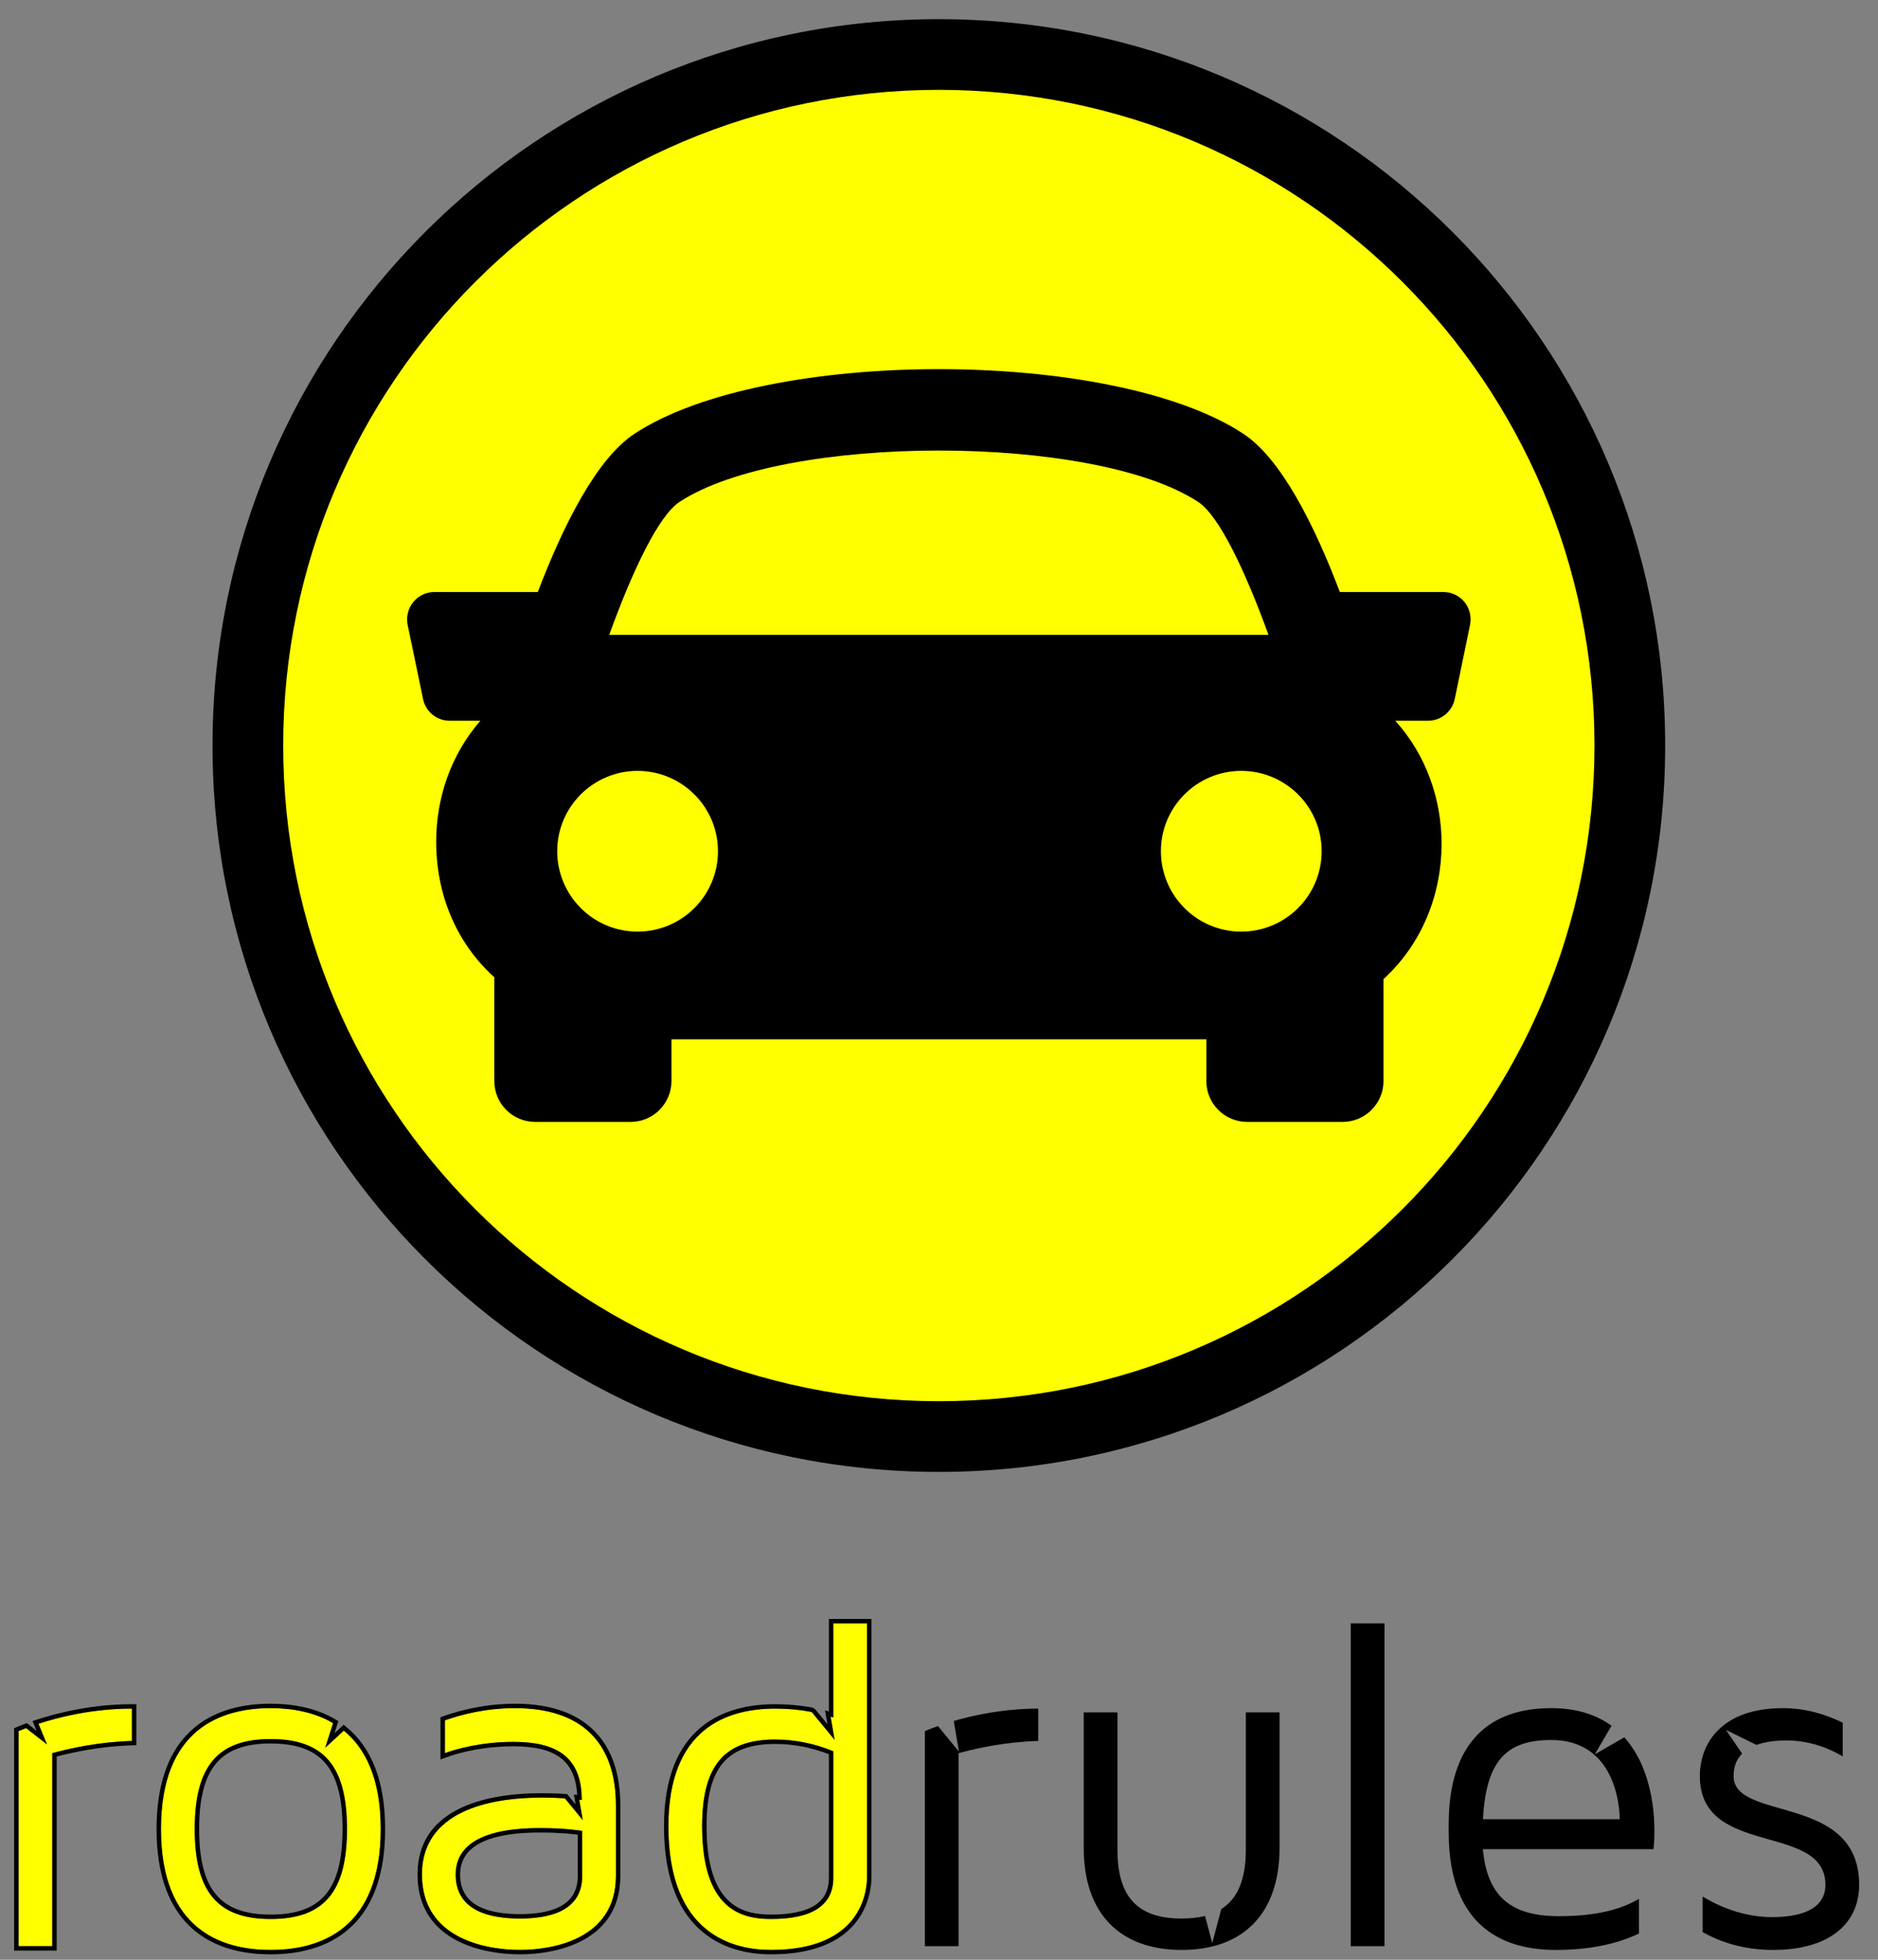
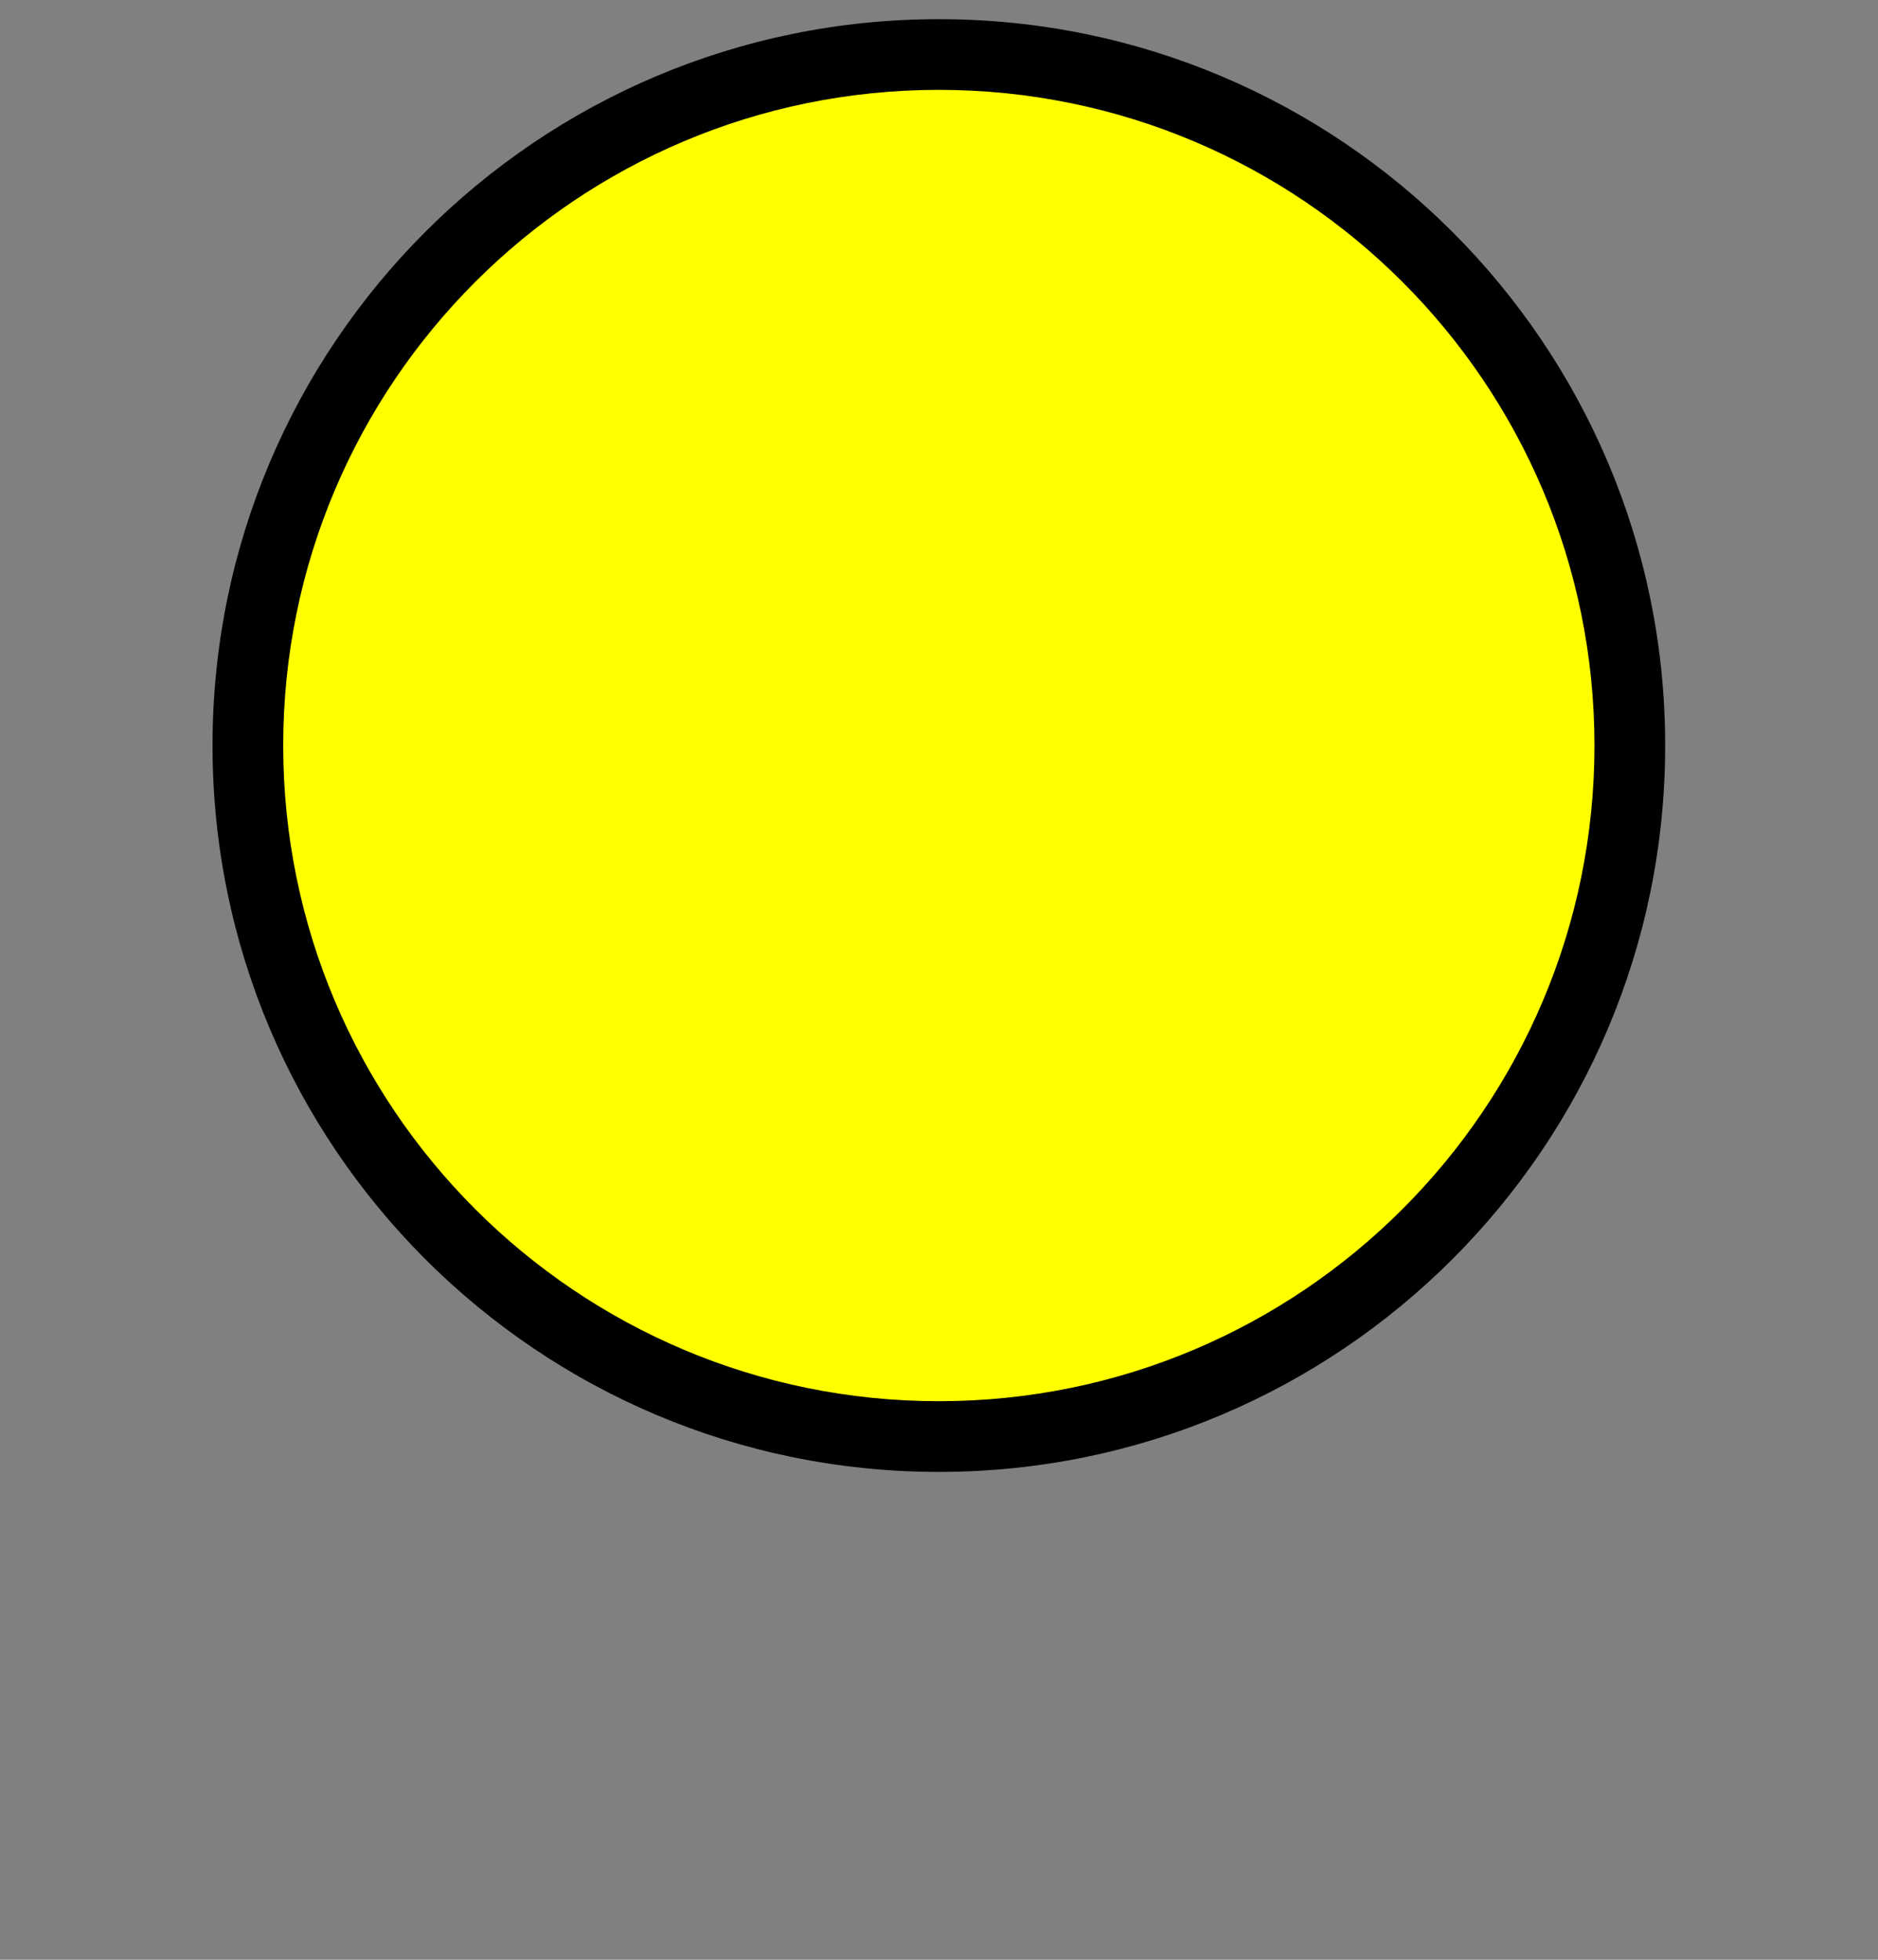
<svg xmlns="http://www.w3.org/2000/svg" width="100%" height="100%" viewBox="0 0 92 96" version="1.1" xml:space="preserve" style="fill-rule:evenodd;clip-rule:evenodd;stroke-linejoin:round;stroke-miterlimit:2;">
  <rect x="0" y="0" width="92" height="96" fill="#808080" stroke="none" />
  <g>
    <path d="M45.992,2.67C64.687,2.67 79.842,17.825 79.842,36.52C79.842,55.215 64.687,70.37 45.992,70.37C27.298,70.37 12.142,55.215 12.142,36.52C12.142,17.825 27.298,2.67 45.992,2.67Z" style="fill:rgb(255,255,0);" />
    <clipPath id="_clip1">
-       <path d="M45.992,2.67C64.687,2.67 79.842,17.825 79.842,36.52C79.842,55.215 64.687,70.37 45.992,70.37C27.298,70.37 12.142,55.215 12.142,36.52C12.142,17.825 27.298,2.67 45.992,2.67Z" />
-     </clipPath>
+       </clipPath>
    <g clip-path="url(#_clip1)">
-       <path d="M71.747,29.496C71.494,29.182 71.11,29 70.711,29L65.637,29C64.386,25.704 62.759,22.467 60.908,21.248C57.704,19.138 51.849,18.083 45.995,18.083C40.141,18.083 34.286,19.138 31.082,21.248C29.231,22.467 27.604,25.704 26.346,29L21.279,29C20.875,29 20.497,29.182 20.244,29.496C19.988,29.808 19.892,30.211 19.97,30.609L20.725,34.243C20.849,34.862 21.396,35.306 22.027,35.306L23.532,35.306C22.079,36.979 21.375,39.09 21.369,41.193C21.357,43.799 22.346,46.151 24.157,47.819C24.177,47.832 24.197,47.852 24.216,47.864L24.216,52.958C24.216,54.059 25.109,54.957 26.216,54.957L30.892,54.957C31.995,54.957 32.893,54.059 32.893,52.958L32.893,50.912L59.097,50.912L59.097,52.958C59.097,54.059 59.991,54.957 61.098,54.957L65.774,54.957C66.876,54.957 67.775,54.059 67.775,52.958L67.775,47.962C69.689,46.21 70.607,43.793 70.621,41.377C70.628,39.201 69.891,37.013 68.353,35.306L69.956,35.306C70.588,35.306 71.135,34.862 71.265,34.243L72.015,30.609C72.092,30.211 71.995,29.808 71.747,29.496ZM33.284,24.59C38.39,21.23 53.601,21.23 58.7,24.59C59.697,25.242 60.973,27.873 62.14,31.098L29.845,31.098C31.011,27.873 32.286,25.242 33.284,24.59ZM27.297,41.695C27.297,39.526 29.063,37.762 31.232,37.762C33.406,37.762 35.172,39.526 35.172,41.695C35.172,43.872 33.406,45.636 31.232,45.636C29.063,45.636 27.297,43.872 27.297,41.695ZM60.804,45.636C58.635,45.636 56.871,43.872 56.871,41.695C56.871,39.526 58.635,37.762 60.804,37.762C62.981,37.762 64.745,39.526 64.745,41.695C64.745,43.872 62.981,45.636 60.804,45.636Z" style="fill-rule:nonzero;" />
-     </g>
+       </g>
    <path d="M45.992,0.939C55.817,0.939 64.713,4.922 71.152,11.36C77.591,17.799 81.574,26.695 81.574,36.52C81.574,46.345 77.591,55.241 71.152,61.68C64.713,68.119 55.817,72.102 45.992,72.102C36.167,72.102 27.272,68.119 20.833,61.68C14.394,55.241 10.411,46.345 10.411,36.52C10.411,26.695 14.394,17.799 20.833,11.36C27.272,4.921 36.167,0.939 45.992,0.939ZM68.703,13.809C62.891,7.997 54.862,4.402 45.992,4.402C37.123,4.402 29.093,7.997 23.281,13.809C17.469,19.621 13.874,27.651 13.874,36.52C13.874,45.39 17.469,53.42 23.281,59.231C29.093,65.043 37.123,68.638 45.992,68.638C54.862,68.638 62.891,65.043 68.703,59.231C74.515,53.419 78.11,45.39 78.11,36.52C78.11,27.651 74.515,19.621 68.703,13.809Z" style="fill-rule:nonzero;" />
-     <path d="M6.463,85.281L6.463,83.697C4.556,83.697 2.912,84.104 1.884,84.439L2.302,85.45L1.379,84.731L1.277,84.651C1.121,84.71 0.997,84.761 0.908,84.799L0.908,95.334L2.561,95.334L2.561,85.878C3.502,85.625 4.879,85.327 6.463,85.281ZM13.257,83.674C10.801,83.674 7.886,84.707 7.886,89.596C7.886,94.485 10.801,95.518 13.257,95.518C15.713,95.518 18.651,94.485 18.651,89.596C18.651,87.127 17.901,85.642 16.843,84.776L16.792,84.822L15.931,85.614L16.288,84.5L16.317,84.409C15.377,83.852 14.276,83.674 13.257,83.674ZM13.257,94.003C10.663,94.003 9.539,92.671 9.539,89.596C9.539,86.52 10.663,85.189 13.257,85.189C15.874,85.189 16.998,86.52 16.998,89.596C16.998,92.671 15.874,94.003 13.257,94.003ZM25.239,83.674C23.816,83.674 22.645,83.972 21.796,84.271L21.796,85.878C22.232,85.717 23.494,85.327 25.147,85.327C27.212,85.327 28.498,86.015 28.498,88.173L28.376,88.157L28.547,89.156L27.806,88.253L27.675,88.093C27.386,88.073 27.039,88.058 26.662,88.058C25.606,88.058 20.671,88.035 20.671,91.822C20.671,95.059 23.976,95.518 25.468,95.518C26.96,95.518 30.173,95.059 30.173,91.891L30.173,88.448C30.173,85.327 28.452,83.674 25.239,83.674ZM28.521,91.891C28.521,93.636 26.891,93.98 25.468,93.98C24.045,93.98 22.323,93.636 22.323,91.822C22.323,89.711 25.101,89.55 26.478,89.55C27.763,89.55 28.521,89.688 28.521,89.688L28.521,91.891ZM32.744,89.458C32.744,94.737 35.888,95.518 37.77,95.518C42.132,95.518 42.476,92.763 42.476,91.914L42.476,79.52L40.823,79.52L40.823,84.133L40.69,84.091L40.885,85.226L40.143,84.322L39.764,83.861C39.182,83.75 38.589,83.697 37.977,83.697C35.59,83.697 32.744,84.684 32.744,89.458ZM34.396,89.458C34.396,86.497 35.475,85.212 37.977,85.212C38.964,85.212 39.928,85.418 40.823,85.786L40.823,91.983C40.823,93.337 39.79,94.003 37.77,94.003C36.325,94.003 34.396,93.544 34.396,89.458Z" style="fill:rgb(255,255,0);fill-rule:nonzero;" />
-     <path d="M6.463,85.281L6.463,83.697C4.556,83.697 2.912,84.104 1.884,84.439L2.302,85.45L1.379,84.731L1.277,84.651C1.121,84.71 0.997,84.761 0.908,84.799L0.908,95.334L2.561,95.334L2.561,85.878C3.502,85.625 4.879,85.327 6.463,85.281ZM13.257,83.674C10.801,83.674 7.886,84.707 7.886,89.596C7.886,94.485 10.801,95.518 13.257,95.518C15.713,95.518 18.651,94.485 18.651,89.596C18.651,87.127 17.901,85.642 16.843,84.776L16.792,84.822L15.931,85.614L16.288,84.5L16.317,84.409C15.377,83.852 14.276,83.674 13.257,83.674ZM13.257,94.003C10.663,94.003 9.539,92.671 9.539,89.596C9.539,86.52 10.663,85.189 13.257,85.189C15.874,85.189 16.998,86.52 16.998,89.596C16.998,92.671 15.874,94.003 13.257,94.003ZM25.239,83.674C23.816,83.674 22.645,83.972 21.796,84.271L21.796,85.878C22.232,85.717 23.494,85.327 25.147,85.327C27.212,85.327 28.498,86.015 28.498,88.173L28.376,88.157L28.547,89.156L27.806,88.253L27.675,88.093C27.386,88.073 27.039,88.058 26.662,88.058C25.606,88.058 20.671,88.035 20.671,91.822C20.671,95.059 23.976,95.518 25.468,95.518C26.96,95.518 30.173,95.059 30.173,91.891L30.173,88.448C30.173,85.327 28.452,83.674 25.239,83.674ZM28.521,89.688L28.521,91.891C28.521,93.636 26.891,93.98 25.468,93.98C24.045,93.98 22.323,93.636 22.323,91.822C22.323,89.711 25.101,89.55 26.478,89.55C27.763,89.55 28.521,89.688 28.521,89.688ZM32.744,89.458C32.744,94.737 35.888,95.518 37.77,95.518C42.132,95.518 42.476,92.763 42.476,91.914L42.476,79.52L40.823,79.52L40.823,84.133L40.69,84.091L40.885,85.226L40.143,84.322L39.764,83.861C39.182,83.75 38.589,83.697 37.977,83.697C35.59,83.697 32.744,84.684 32.744,89.458ZM34.396,89.458C34.396,86.497 35.475,85.212 37.977,85.212C38.964,85.212 39.928,85.418 40.823,85.786L40.823,91.983C40.823,93.337 39.79,94.003 37.77,94.003C36.325,94.003 34.396,93.544 34.396,89.458ZM6.679,83.481L6.679,85.49L6.469,85.496C5.69,85.518 4.959,85.604 4.306,85.714C3.729,85.812 3.212,85.931 2.777,86.043L2.777,95.55L0.692,95.55L0.692,84.655L0.827,84.6L0.986,84.534L0.987,84.533C1.051,84.508 1.123,84.479 1.201,84.45L1.314,84.407L1.41,84.482L1.511,84.561L1.792,84.78L1.685,84.52L1.596,84.305L1.818,84.234C2.337,84.065 3.015,83.876 3.805,83.731C4.596,83.585 5.498,83.481 6.463,83.481L6.679,83.481ZM9.088,85.046C10.211,83.807 11.813,83.458 13.257,83.458C13.817,83.458 14.405,83.511 14.982,83.65C15.483,83.77 15.973,83.954 16.427,84.223L16.575,84.31L16.522,84.474L16.493,84.565L16.493,84.566L16.385,84.904L16.646,84.664L16.697,84.617L16.835,84.49L16.98,84.609C17.566,85.089 18.062,85.75 18.399,86.647C18.695,87.436 18.867,88.407 18.867,89.596C18.867,91.767 18.296,93.207 17.443,94.144C16.313,95.384 14.702,95.734 13.257,95.734C11.813,95.734 10.211,95.385 9.088,94.146C8.238,93.209 7.67,91.768 7.67,89.596C7.67,87.423 8.238,85.983 9.088,85.046ZM10.59,92.813C11.151,93.478 12.027,93.787 13.257,93.787C14.499,93.787 15.381,93.478 15.945,92.813C16.517,92.138 16.782,91.082 16.782,89.596C16.782,88.11 16.517,87.053 15.945,86.378C15.381,85.714 14.499,85.405 13.257,85.405C12.027,85.405 11.151,85.714 10.59,86.378C10.02,87.053 9.755,88.11 9.755,89.596C9.755,91.082 10.02,92.138 10.59,92.813ZM23.261,83.649C23.851,83.535 24.513,83.458 25.239,83.458C26.904,83.458 28.189,83.893 29.063,84.738L29.064,84.738C29.937,85.583 30.389,86.829 30.389,88.448L30.389,91.891C30.389,93.229 29.845,94.115 29.09,94.697C27.972,95.559 26.396,95.734 25.468,95.734C24.539,95.734 22.924,95.559 21.778,94.676C21.01,94.084 20.455,93.183 20.455,91.822C20.455,87.841 25.509,87.842 26.643,87.842L26.662,87.842C26.823,87.842 26.997,87.846 27.171,87.852C27.366,87.858 27.539,87.868 27.689,87.878L27.781,87.884L27.841,87.956L27.972,88.116L28.197,88.391L28.164,88.194L28.115,87.907L28.276,87.927C28.231,87.06 27.947,86.478 27.466,86.112C26.929,85.702 26.134,85.543 25.147,85.543C24.511,85.543 23.935,85.601 23.447,85.681C22.686,85.807 22.128,85.985 21.87,86.08L21.58,86.187L21.58,84.118L21.725,84.067C22.158,83.915 22.674,83.763 23.261,83.649ZM27.429,93.398C27.945,93.13 28.305,92.666 28.305,91.891L28.305,89.873C28.008,89.833 27.372,89.766 26.478,89.766C25.804,89.766 24.789,89.805 23.955,90.098C23.169,90.373 22.539,90.883 22.539,91.822C22.539,92.632 22.921,93.112 23.461,93.389C24.032,93.683 24.784,93.764 25.468,93.764C26.151,93.764 26.88,93.683 27.429,93.398ZM34.413,94.633C33.348,93.741 32.528,92.173 32.528,89.458C32.528,86.997 33.272,85.503 34.327,84.622C35.384,83.74 36.742,83.481 37.977,83.481C38.283,83.481 38.591,83.495 38.901,83.523C39.207,83.551 39.508,83.593 39.804,83.649L39.93,83.724L40.309,84.185L40.535,84.461L40.478,84.128L40.418,83.779L40.607,83.839L40.607,79.304L42.692,79.304L42.692,91.914C42.692,92.475 42.549,93.821 41.323,94.76C40.59,95.321 39.472,95.734 37.77,95.734C36.793,95.734 35.484,95.529 34.413,94.633ZM35.413,86.363C34.866,87.012 34.612,88.029 34.612,89.458C34.612,91.431 35.066,92.518 35.689,93.105C36.299,93.681 37.09,93.787 37.77,93.787C38.741,93.787 39.466,93.631 39.94,93.318C40.383,93.025 40.607,92.58 40.607,91.983L40.607,85.931C40.207,85.776 39.792,85.652 39.37,85.567C38.918,85.476 38.451,85.428 37.977,85.428C36.792,85.428 35.95,85.725 35.413,86.363Z" />
-     <path d="M46.722,84.303C47.75,84.004 49.207,83.697 50.863,83.697L50.863,85.281C49.279,85.327 47.902,85.625 46.961,85.878L46.961,95.334L45.308,95.334L45.308,84.799C45.443,84.742 45.662,84.653 45.95,84.552L46.979,85.805L46.782,84.652L46.722,84.303ZM59.827,93.519C60.639,93.005 61.031,92.05 61.031,90.606L61.031,83.881L62.683,83.881L62.683,90.514C62.683,93.704 60.939,95.518 57.886,95.518C54.834,95.518 53.089,93.704 53.089,90.514L53.089,83.881L54.742,83.881L54.742,90.606C54.742,92.924 55.729,93.98 57.886,93.98C58.313,93.98 58.695,93.938 59.032,93.852L59.086,94.054L59.386,95.185L59.685,94.054L59.827,93.519ZM79.57,85.103C81.119,86.814 81.046,89.485 81.046,89.78C81.046,90.216 81,90.583 81,90.583L72.645,90.583C72.852,92.878 73.999,93.865 76.363,93.865C78.039,93.865 79.324,93.59 80.288,93.016L80.288,94.714C79.186,95.242 77.832,95.518 76.203,95.518C73.816,95.518 70.969,94.531 70.969,89.757C70.969,88.54 70.786,83.674 75.996,83.674C77.275,83.674 78.231,84.016 78.945,84.538L78.716,84.929L78.125,85.938L79.57,85.103ZM72.645,89.114L79.347,89.114C79.347,88.563 79.163,85.235 75.996,85.235C73.747,85.235 72.806,86.291 72.645,89.114ZM85.342,85.902C85.085,86.161 84.925,86.517 84.925,87.002C84.925,89.251 91.076,87.828 91.076,92.327C91.076,94.324 89.492,95.518 86.876,95.518C85.361,95.518 84.236,95.104 83.41,94.646L83.41,92.901C84.42,93.521 85.613,93.911 86.807,93.911C88,93.911 89.423,93.636 89.423,92.327C89.423,89.251 83.272,91.019 83.272,87.002C83.272,85.395 84.351,83.674 87.335,83.674C88.528,83.674 89.515,84.018 90.273,84.386L90.273,86.038C89.653,85.671 88.712,85.258 87.518,85.258C87.031,85.258 86.5,85.31 86.047,85.474L85.603,85.257L84.553,84.742L85.211,85.709L85.342,85.902ZM67.825,95.334L66.172,95.334L66.172,79.52L67.825,79.52L67.825,95.334Z" style="fill-rule:nonzero;" />
  </g>
</svg>